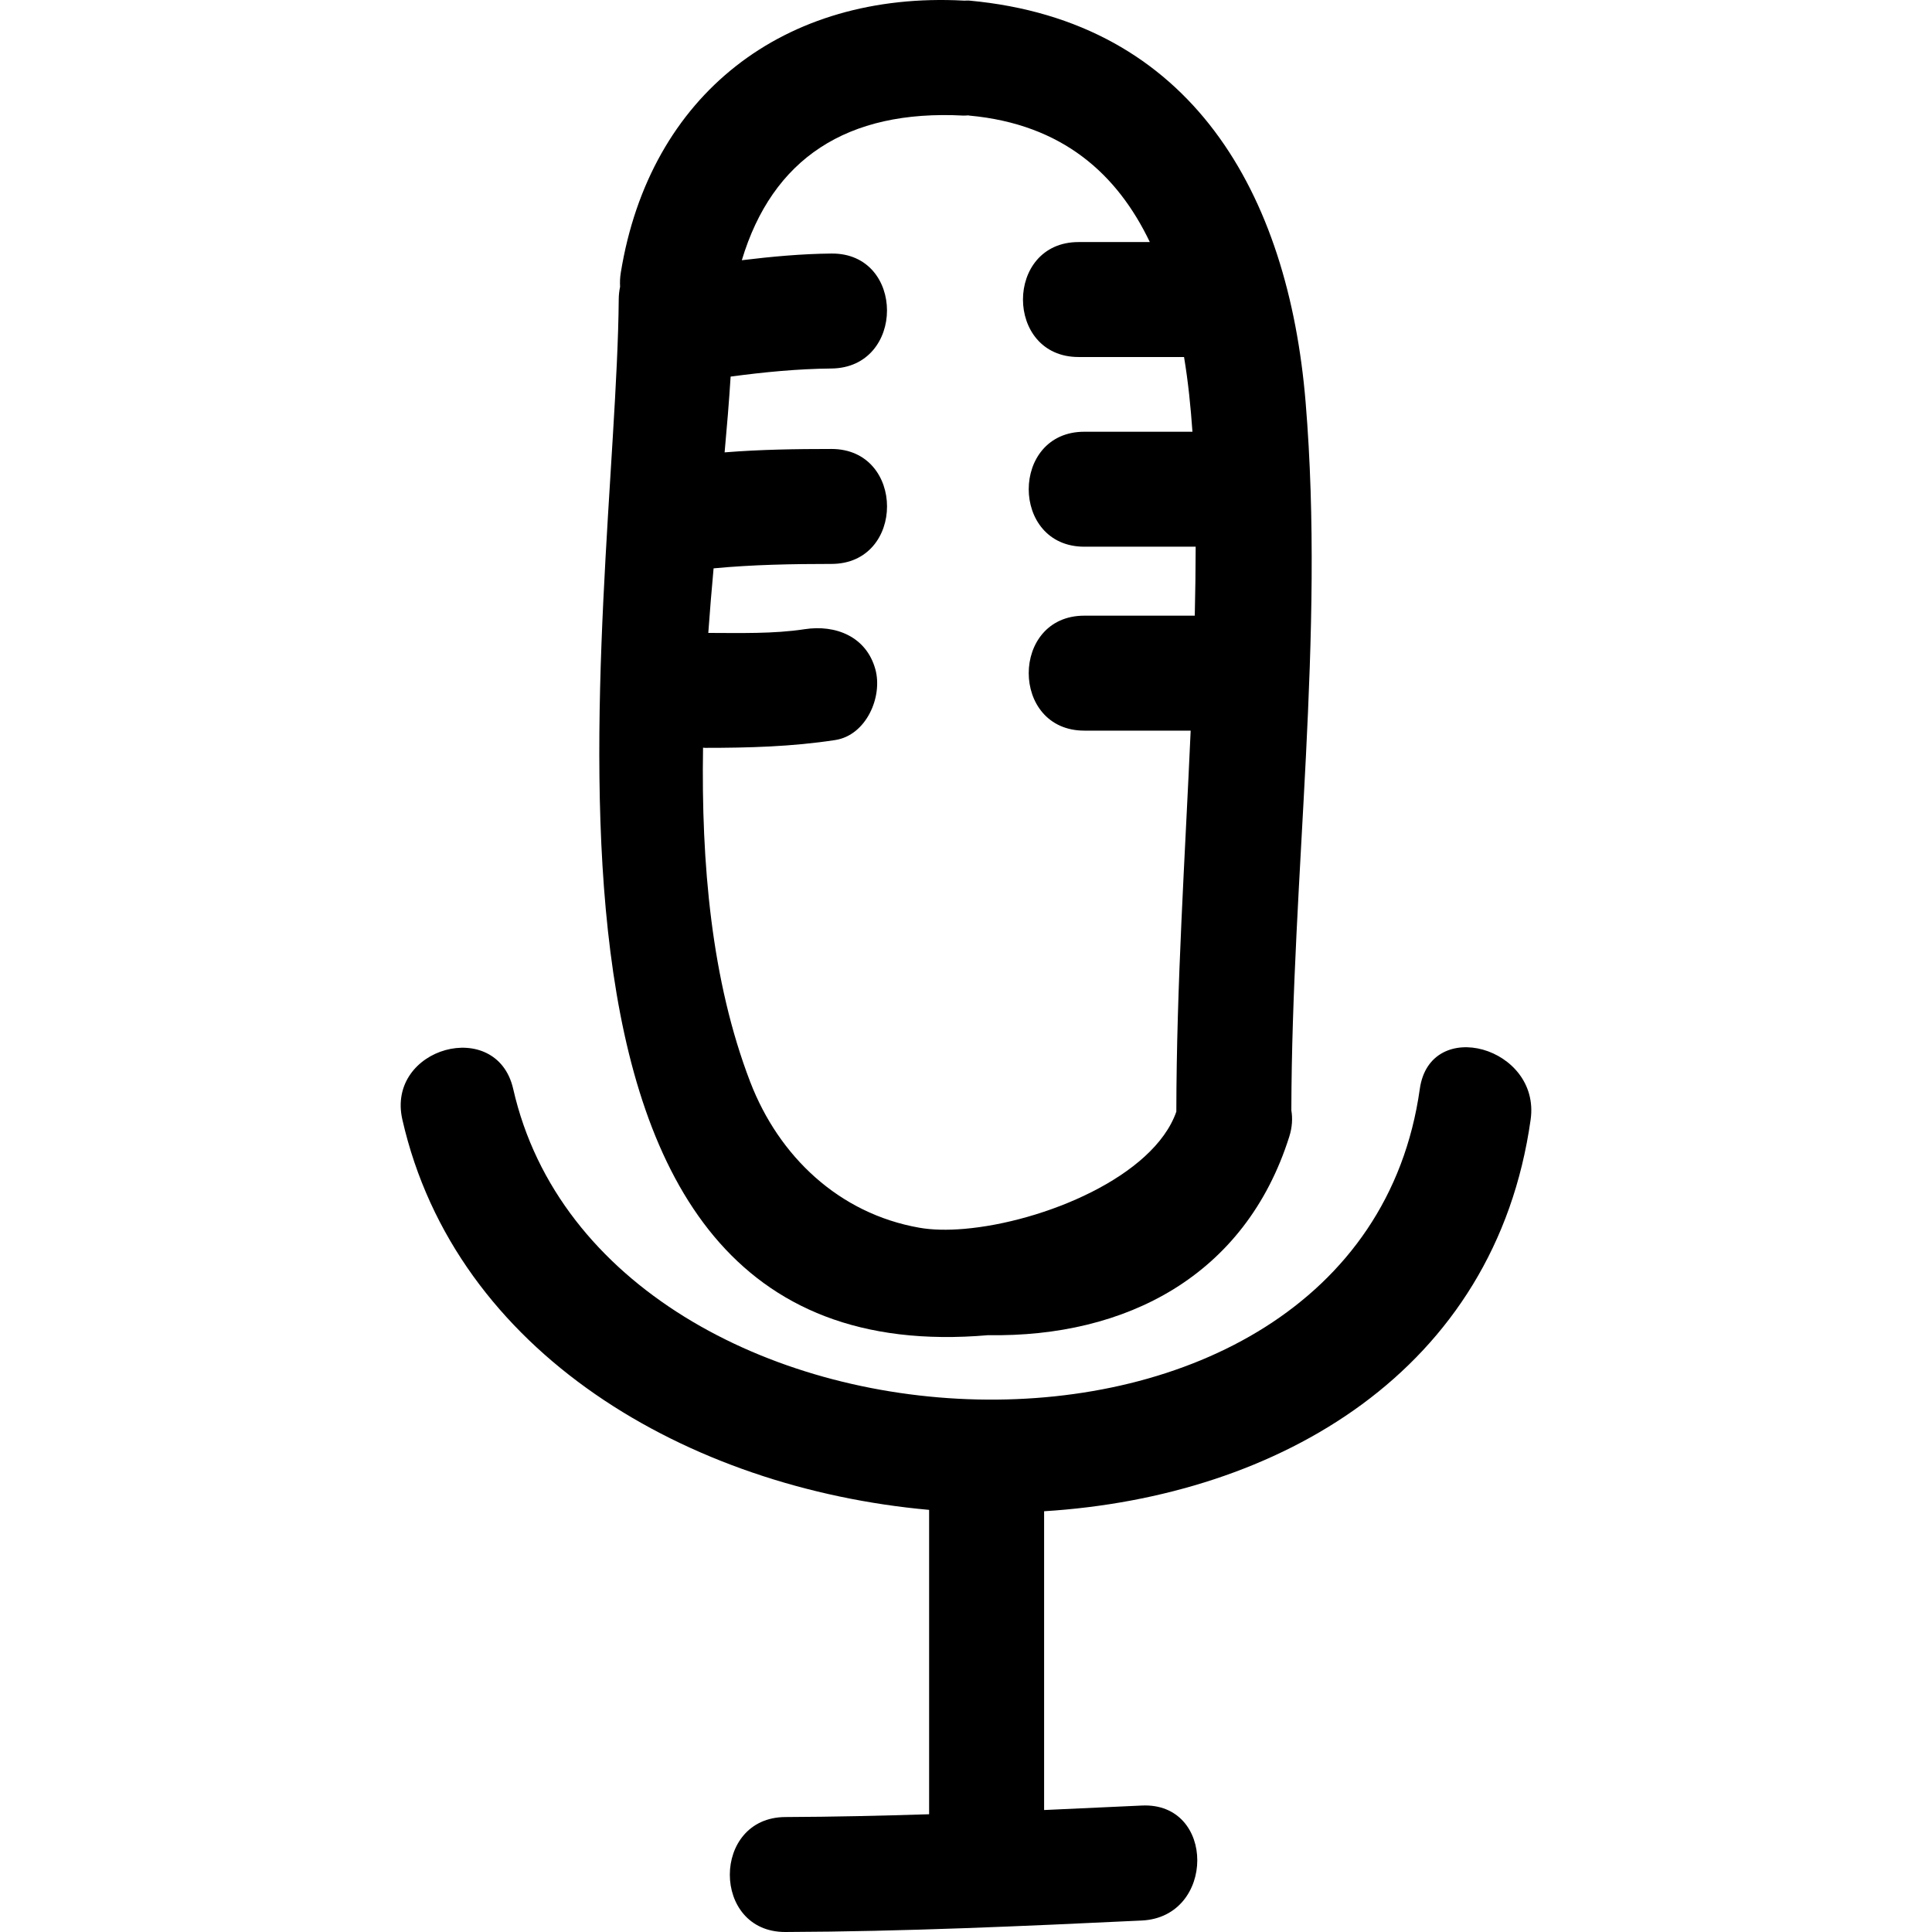
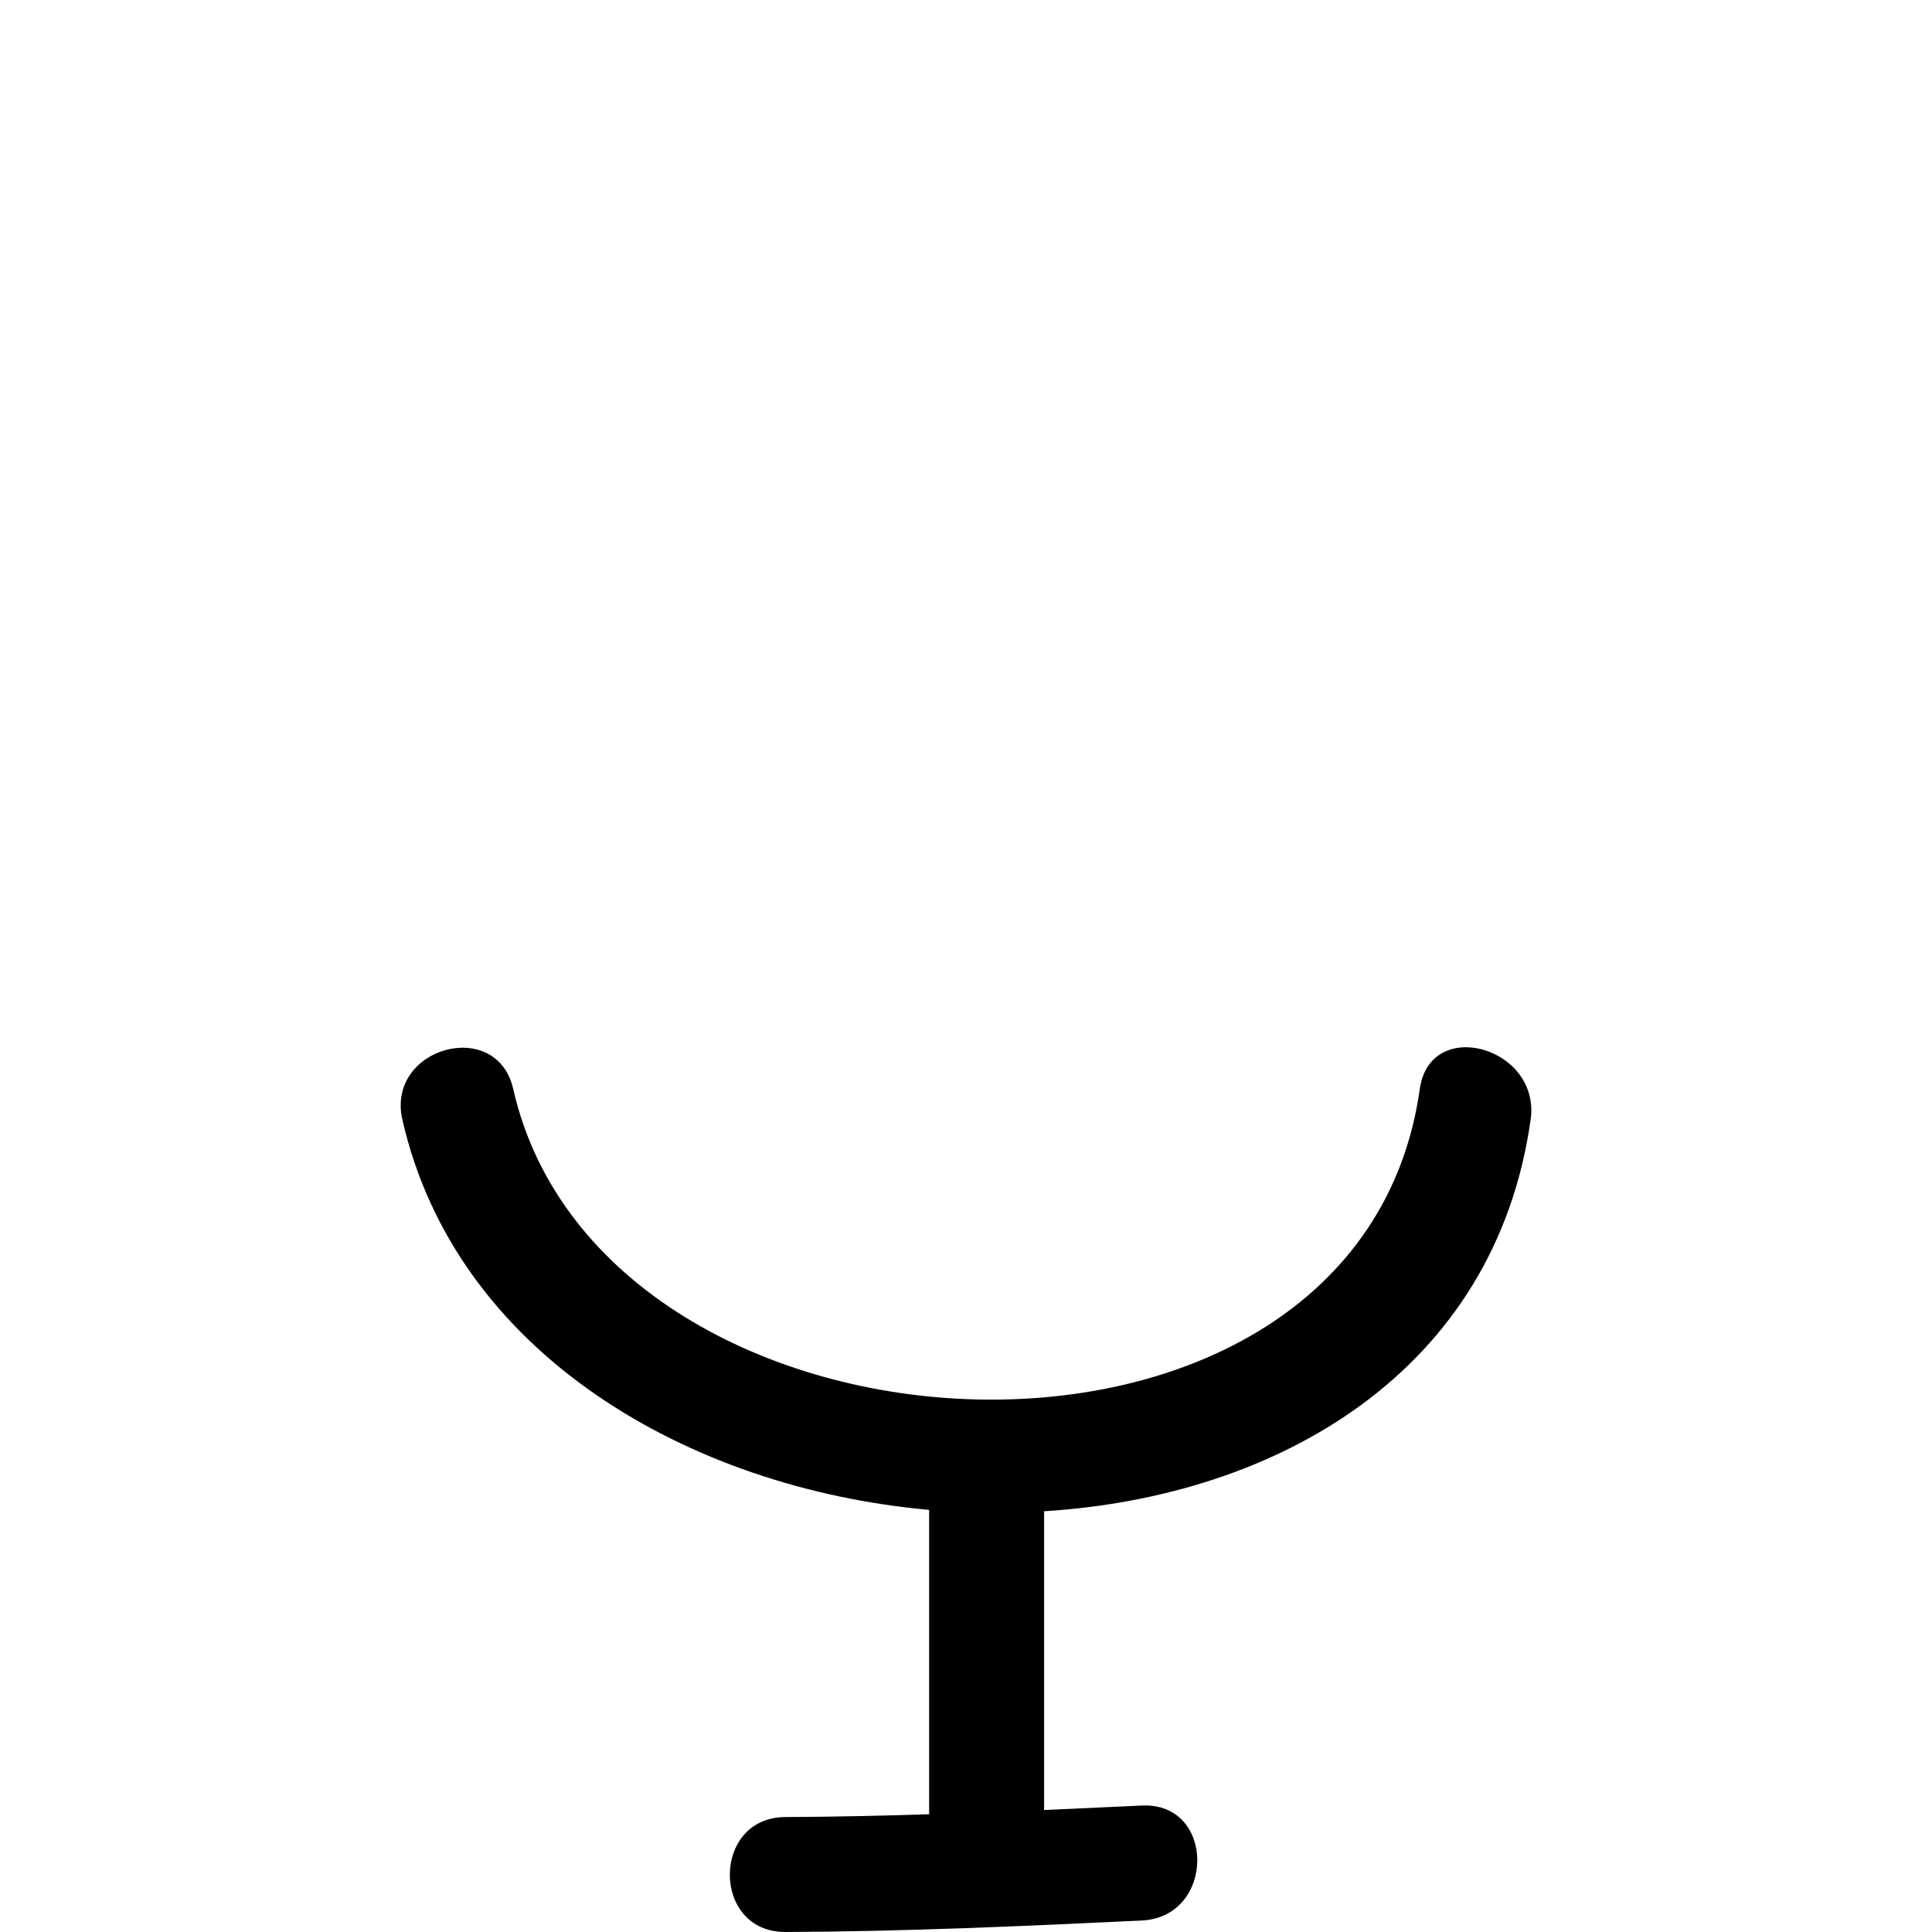
<svg xmlns="http://www.w3.org/2000/svg" width="1024" height="1024" version="1.1" id="Capa_1" x="0px" y="0px" viewBox="0 0 481.072 481.072" style="enable-background:new 0 0 481.072 481.072;" xml:space="preserve">
  <g>
    <g>
-       <path d="M246.07,332.46c34.257,0.564,63.982-14.721,74.951-49.398c0.757-2.396,0.863-4.585,0.528-6.576 c0.122-58.47,8.379-118.065,3.555-176.325c-4.286-51.785-28.27-94.902-83.726-100.011c-0.485-0.045-0.907,0.018-1.369,0.013 c-0.025,0-0.041-0.013-0.066-0.013c-44.62-2.364-78.16,23.308-85.366,67.76c-0.198,1.216-0.236,2.382-0.172,3.499 c-0.208,0.987-0.333,2.044-0.338,3.169C153.413,152.934,118.537,343.53,246.07,332.46z M175.06,186.171 c0.165,0.005,0.305,0.045,0.477,0.045c10.91,0,21.632-0.287,32.431-1.944c7.724-1.186,11.882-10.758,10.001-17.605 c-2.247-8.171-9.902-11.182-17.608-9.996c-7.711,1.181-16.057,0.942-23.996,0.927c0.389-5.449,0.841-10.821,1.32-16.077 c9.76-0.927,19.535-1.099,29.343-1.104c18.458-0.005,18.458-28.629,0-28.624c-8.887,0-17.752,0.134-26.599,0.848 c0.571-6.286,1.102-12.573,1.498-18.87c8.326-1.115,16.691-1.93,25.095-2.013c18.448-0.183,18.464-28.808,0-28.625 c-7.472,0.071-14.904,0.765-22.308,1.663c7.597-25.255,26.129-37.559,55.229-36.013c0.409,0.02,0.764-0.048,1.152-0.054 c0.099,0.01,0.178,0.043,0.277,0.054c23.248,2.14,36.881,14.647,44.935,31.491h-17.742c-18.459,0-18.459,28.624,0,28.624h26.263 c1.026,6.135,1.655,12.396,2.093,18.606h-26.924c-18.458,0-18.458,28.625,0,28.625h27.726c-0.01,5.723-0.091,11.448-0.224,17.174 h-27.502c-18.458,0-18.458,28.625,0,28.625h26.481c-1.406,31.6-3.523,63.208-3.569,94.879 c-5.667,16.225-33.149,27.487-52.775,29.178c-4.205,0.361-8.049,0.285-11.24-0.284c-19.995-3.524-34.954-17.758-42.084-36.287 C177.109,244.149,174.595,214.895,175.06,186.171z" />
      <path d="M353.531,271.159c-15.133,107.693-203.348,98.472-225.739,0c-4.09-17.996-31.691-10.364-27.606,7.611 c13.241,58.225,71.198,91.805,131.167,97.192v75.789c-11.923,0.371-23.846,0.65-35.779,0.696c-18.454,0.065-18.463,28.69,0,28.624 c29.607-0.111,59.171-1.457,88.74-2.858c18.378-0.879,18.459-29.509,0-28.63c-8.109,0.386-16.224,0.762-24.328,1.117v-74.397 c58.479-3.631,112.355-34.947,121.15-97.538C383.664,260.719,356.089,252.939,353.531,271.159z" />
    </g>
  </g>
</svg>